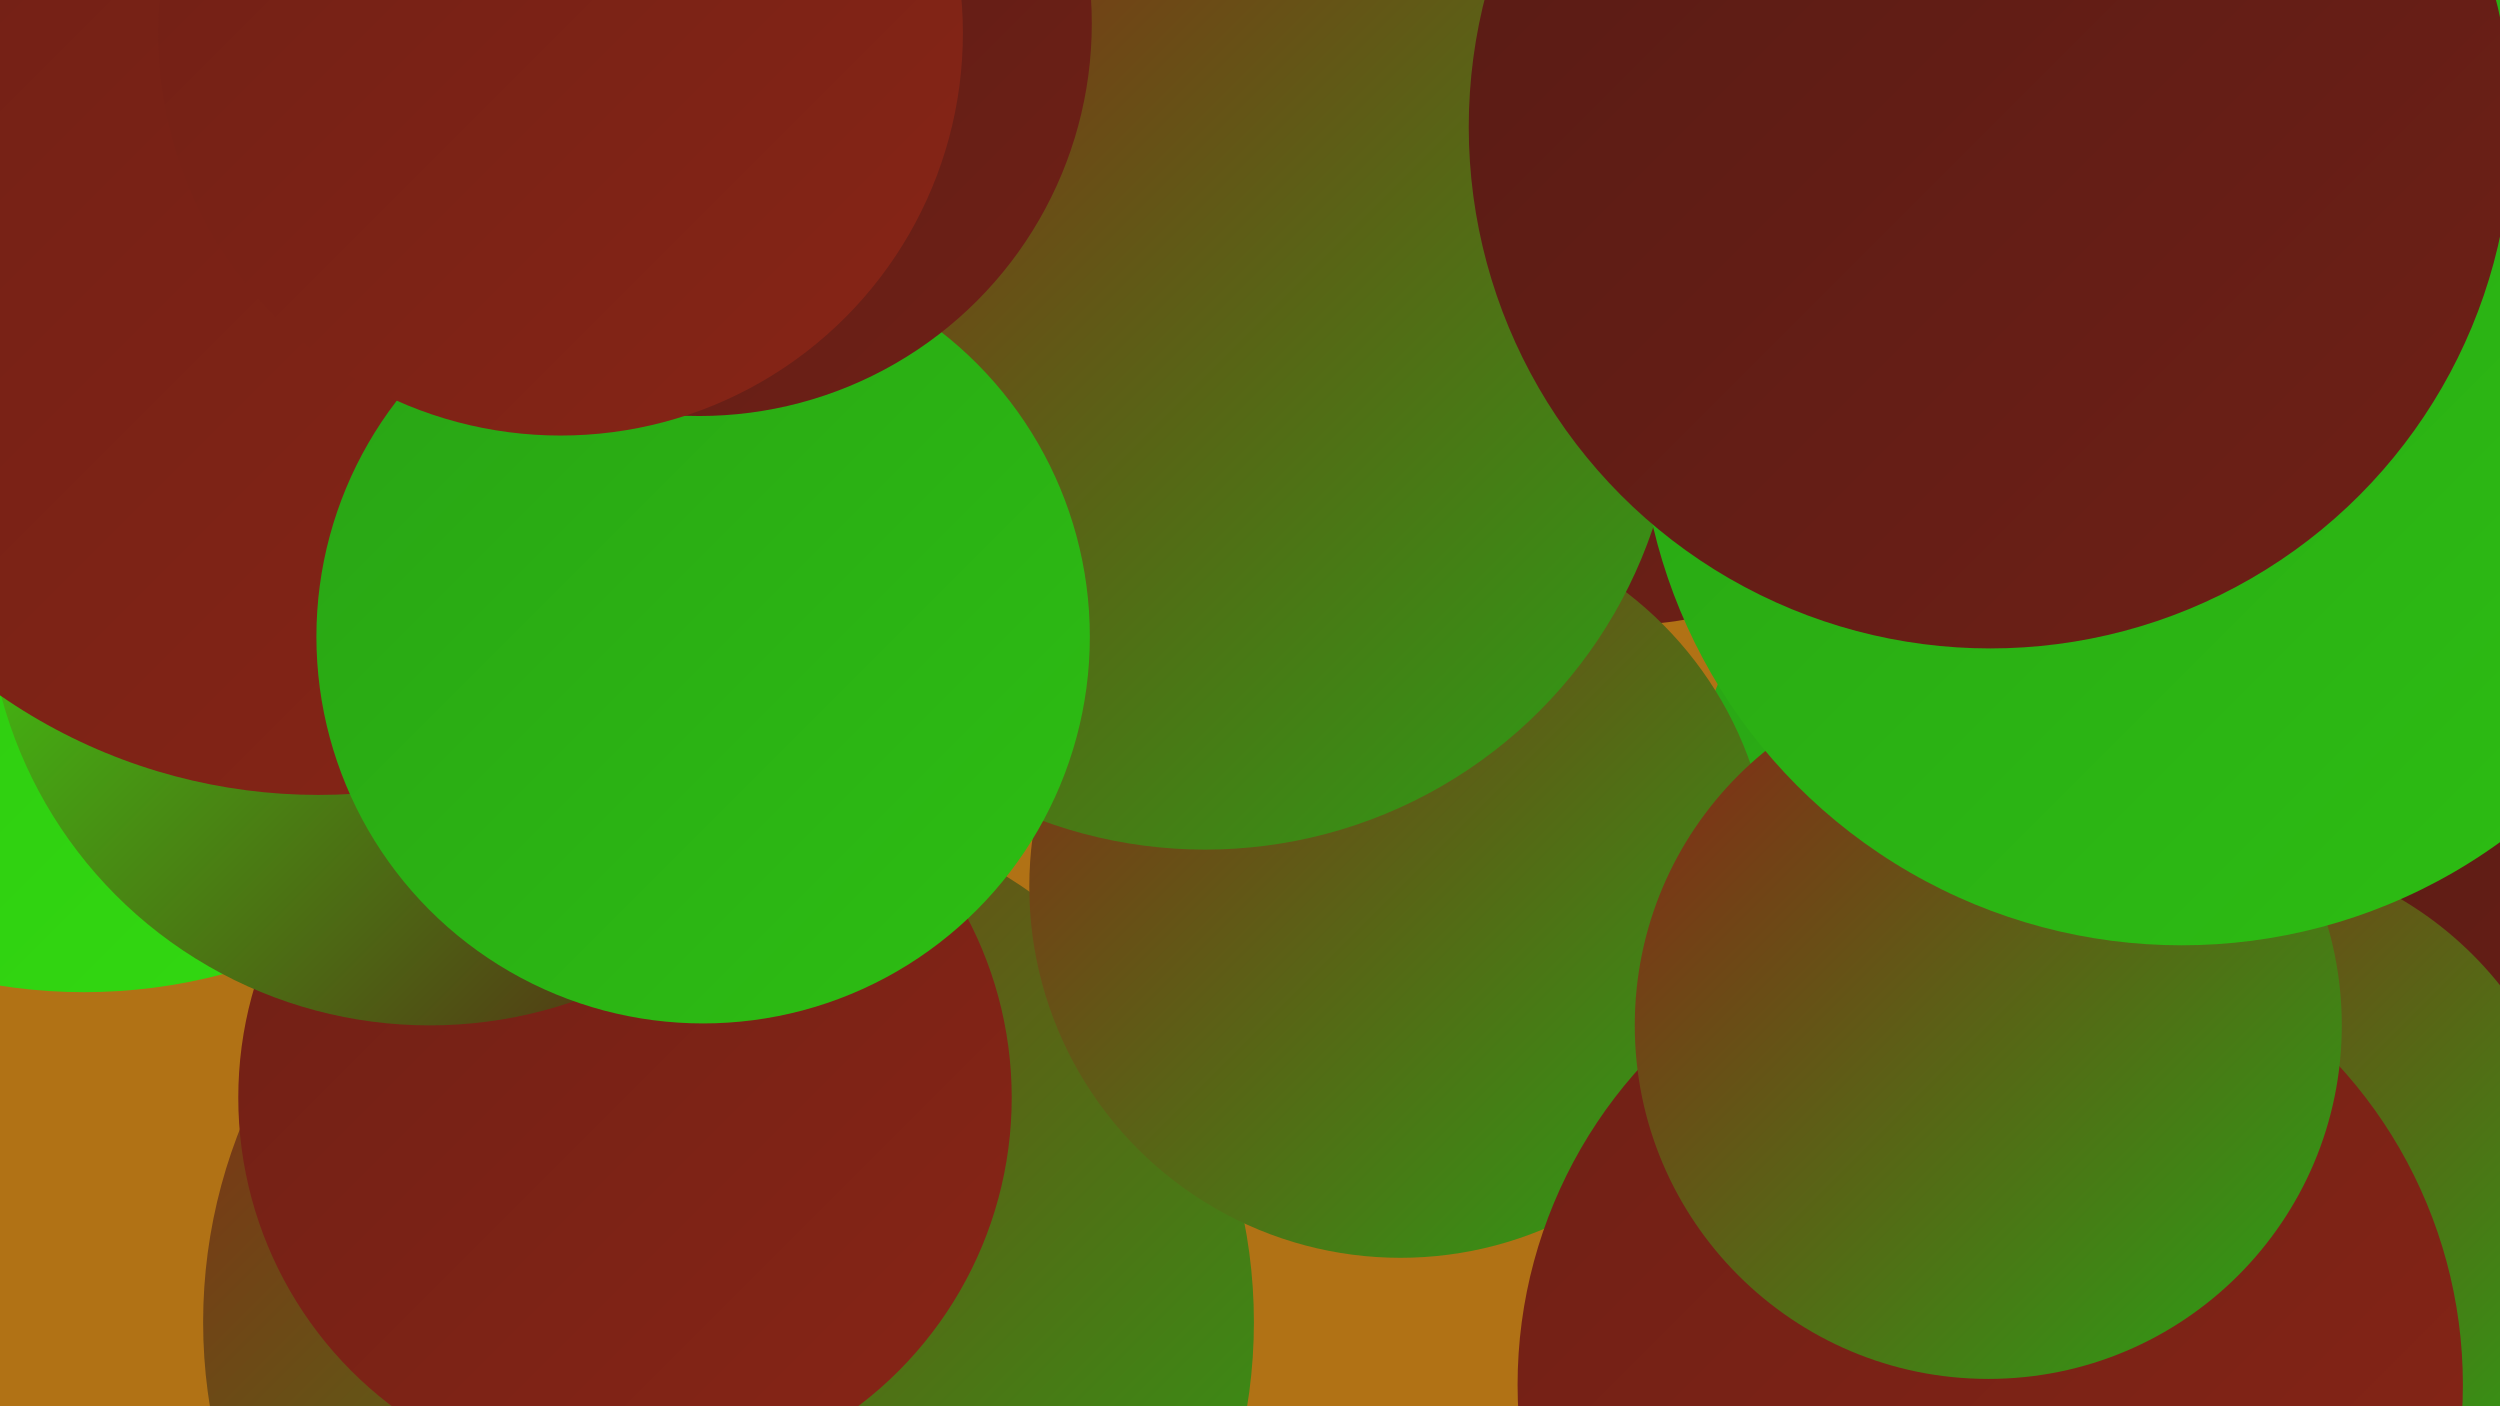
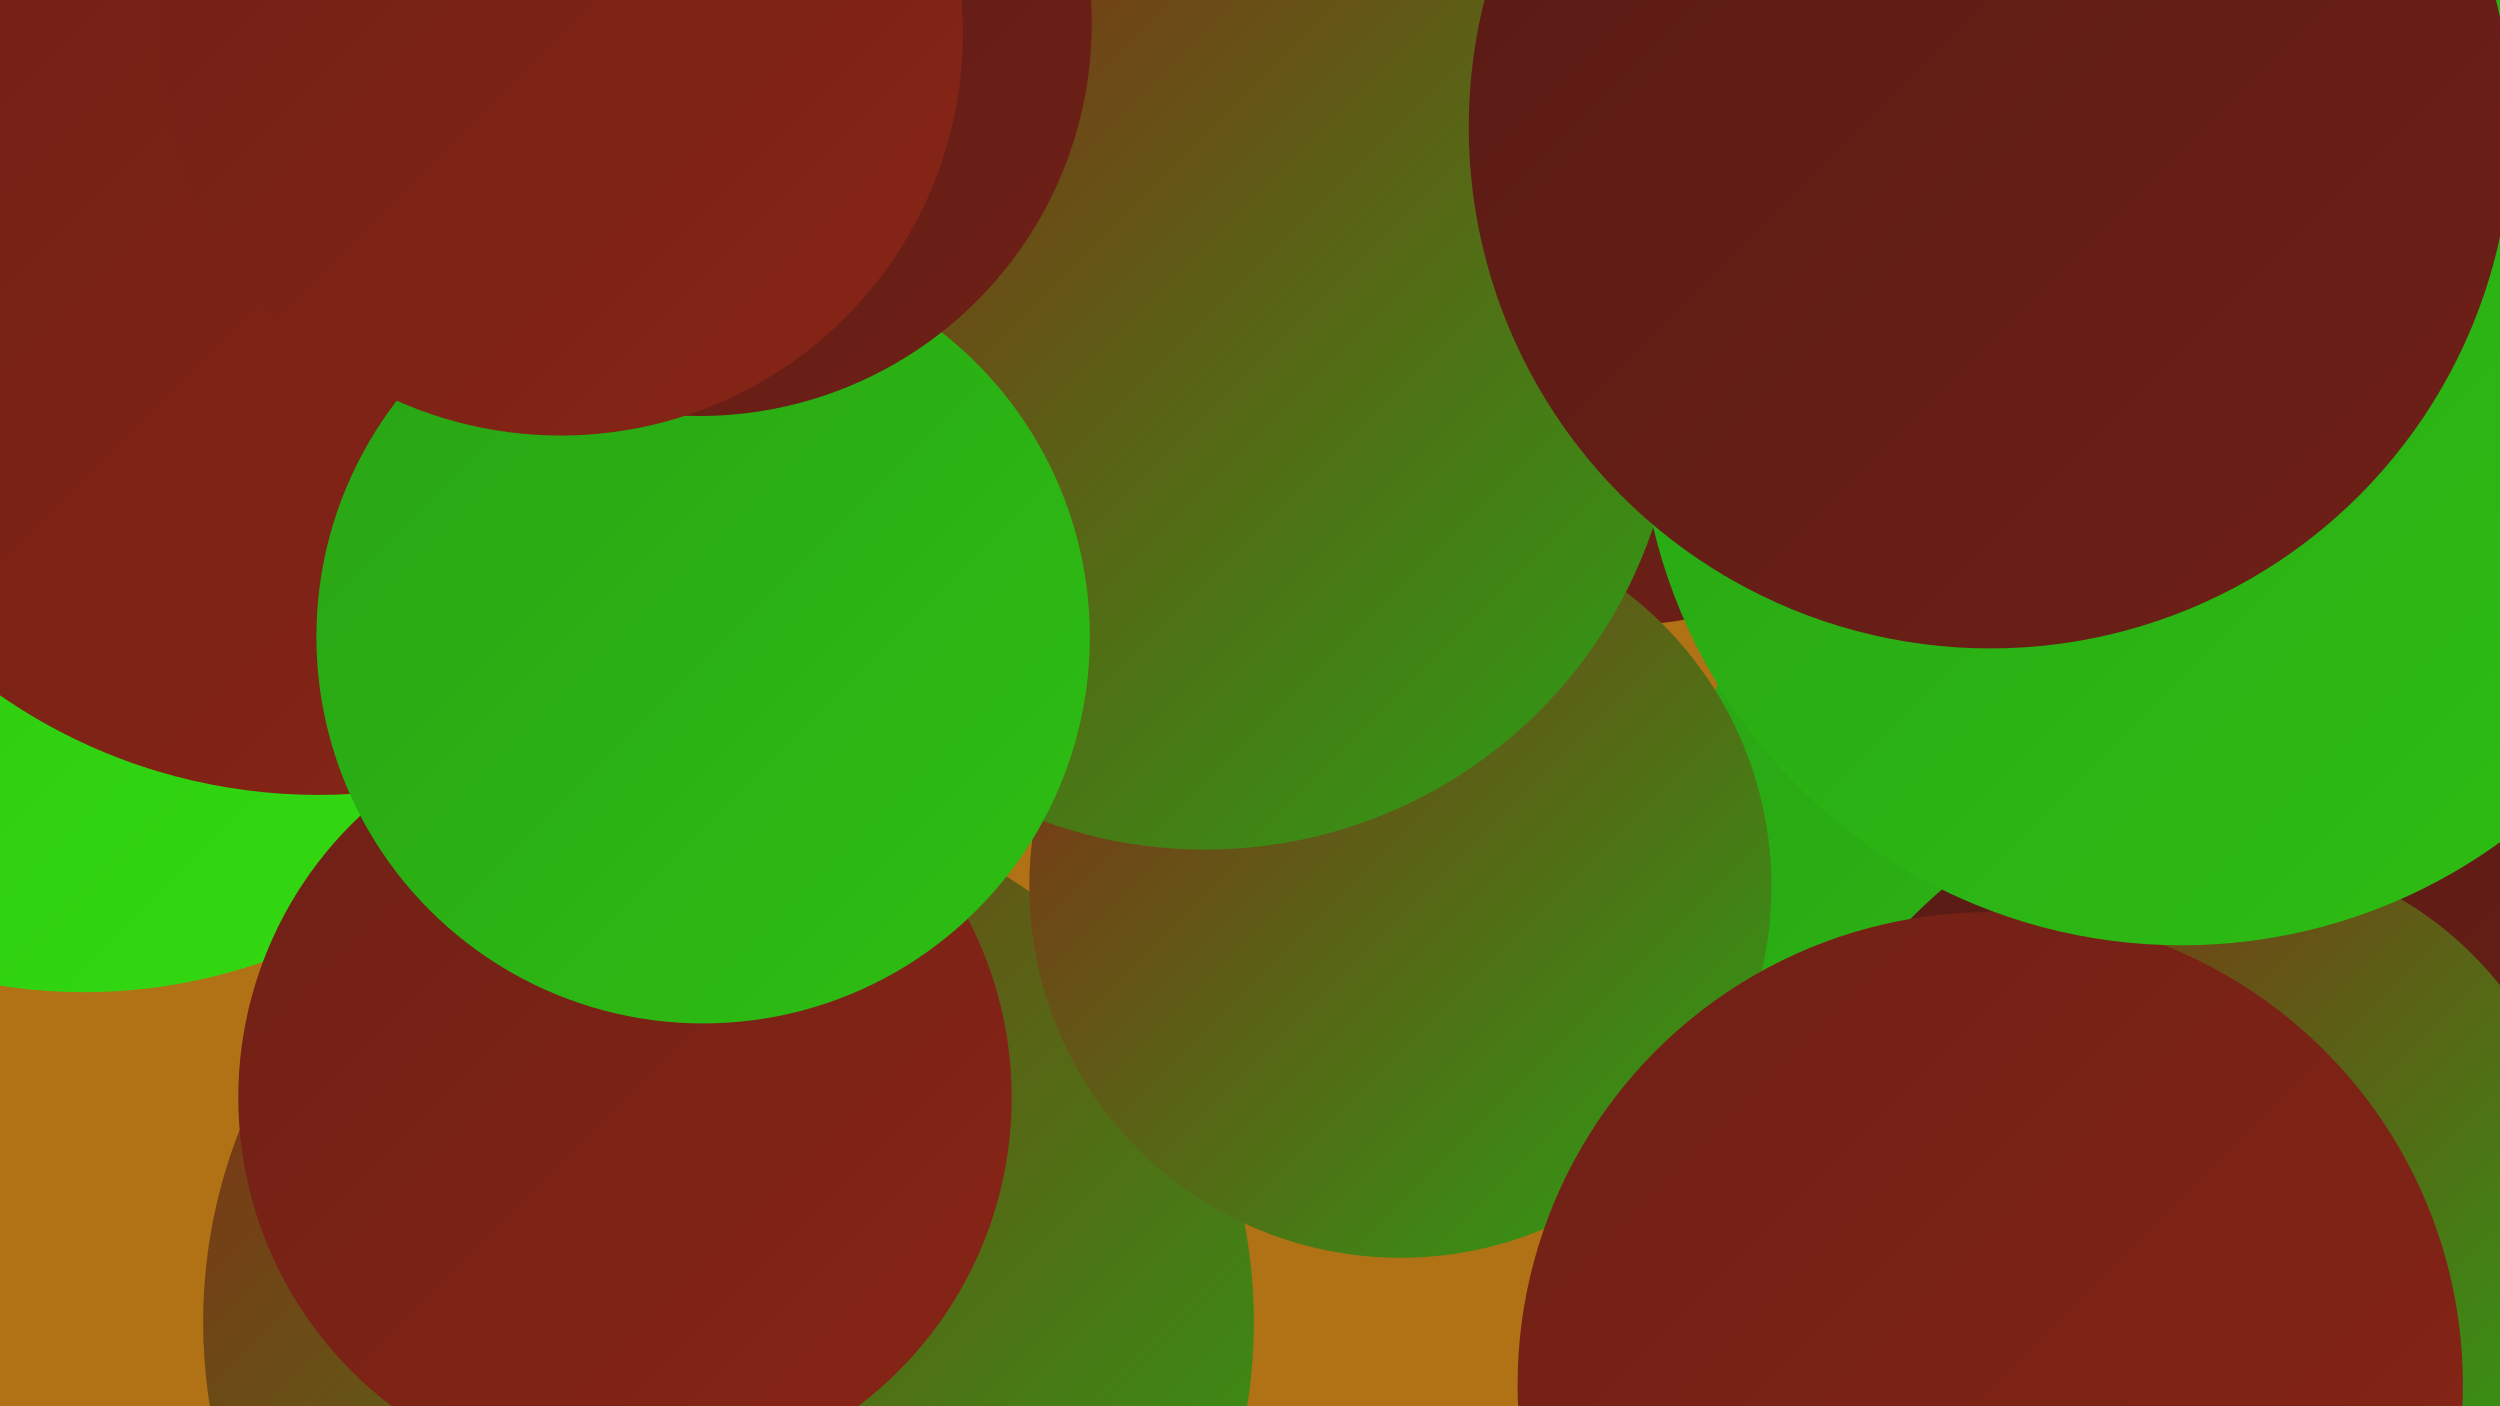
<svg xmlns="http://www.w3.org/2000/svg" width="1280" height="720">
  <defs>
    <linearGradient id="grad0" x1="0%" y1="0%" x2="100%" y2="100%">
      <stop offset="0%" style="stop-color:#571b15;stop-opacity:1" />
      <stop offset="100%" style="stop-color:#6f2016;stop-opacity:1" />
    </linearGradient>
    <linearGradient id="grad1" x1="0%" y1="0%" x2="100%" y2="100%">
      <stop offset="0%" style="stop-color:#6f2016;stop-opacity:1" />
      <stop offset="100%" style="stop-color:#882516;stop-opacity:1" />
    </linearGradient>
    <linearGradient id="grad2" x1="0%" y1="0%" x2="100%" y2="100%">
      <stop offset="0%" style="stop-color:#882516;stop-opacity:1" />
      <stop offset="100%" style="stop-color:#29a315;stop-opacity:1" />
    </linearGradient>
    <linearGradient id="grad3" x1="0%" y1="0%" x2="100%" y2="100%">
      <stop offset="0%" style="stop-color:#29a315;stop-opacity:1" />
      <stop offset="100%" style="stop-color:#2dbf13;stop-opacity:1" />
    </linearGradient>
    <linearGradient id="grad4" x1="0%" y1="0%" x2="100%" y2="100%">
      <stop offset="0%" style="stop-color:#2dbf13;stop-opacity:1" />
      <stop offset="100%" style="stop-color:#32dc10;stop-opacity:1" />
    </linearGradient>
    <linearGradient id="grad5" x1="0%" y1="0%" x2="100%" y2="100%">
      <stop offset="0%" style="stop-color:#32dc10;stop-opacity:1" />
      <stop offset="100%" style="stop-color:#3af411;stop-opacity:1" />
    </linearGradient>
    <linearGradient id="grad6" x1="0%" y1="0%" x2="100%" y2="100%">
      <stop offset="0%" style="stop-color:#3af411;stop-opacity:1" />
      <stop offset="100%" style="stop-color:#571b15;stop-opacity:1" />
    </linearGradient>
  </defs>
  <rect width="1280" height="720" fill="#b17215" />
  <circle cx="1046" cy="479" r="187" fill="url(#grad5)" />
  <circle cx="1071" cy="429" r="207" fill="url(#grad3)" />
  <circle cx="373" cy="677" r="269" fill="url(#grad2)" />
  <circle cx="43" cy="230" r="278" fill="url(#grad4)" />
  <circle cx="424" cy="204" r="215" fill="url(#grad5)" />
  <circle cx="320" cy="562" r="198" fill="url(#grad1)" />
  <circle cx="831" cy="137" r="183" fill="url(#grad0)" />
  <circle cx="1158" cy="647" r="252" fill="url(#grad0)" />
-   <circle cx="220" cy="298" r="227" fill="url(#grad6)" />
  <circle cx="163" cy="121" r="286" fill="url(#grad1)" />
  <circle cx="1136" cy="619" r="184" fill="url(#grad2)" />
  <circle cx="717" cy="454" r="190" fill="url(#grad2)" />
  <circle cx="1019" cy="709" r="242" fill="url(#grad1)" />
  <circle cx="617" cy="193" r="242" fill="url(#grad2)" />
  <circle cx="360" cy="326" r="198" fill="url(#grad3)" />
  <circle cx="358" cy="12" r="201" fill="url(#grad0)" />
-   <circle cx="1018" cy="525" r="181" fill="url(#grad2)" />
  <circle cx="287" cy="17" r="206" fill="url(#grad1)" />
  <circle cx="1117" cy="206" r="278" fill="url(#grad3)" />
  <circle cx="1019" cy="65" r="267" fill="url(#grad0)" />
</svg>